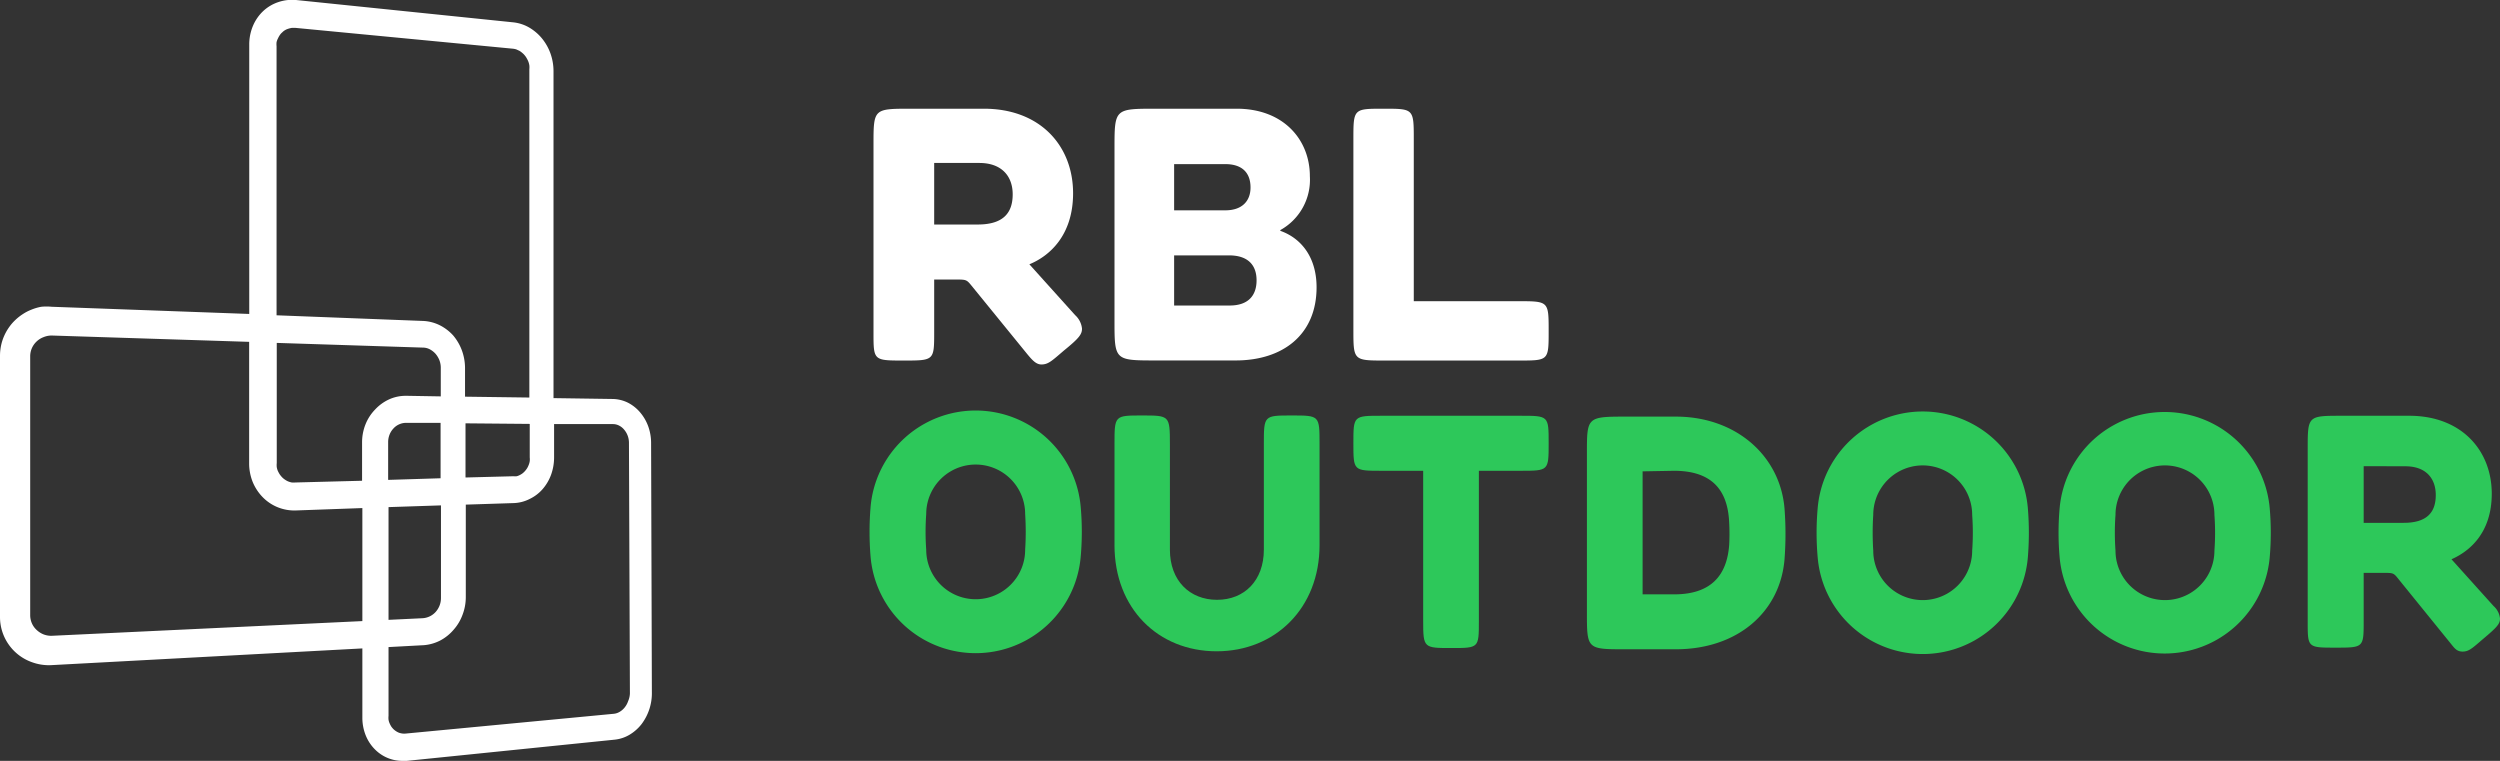
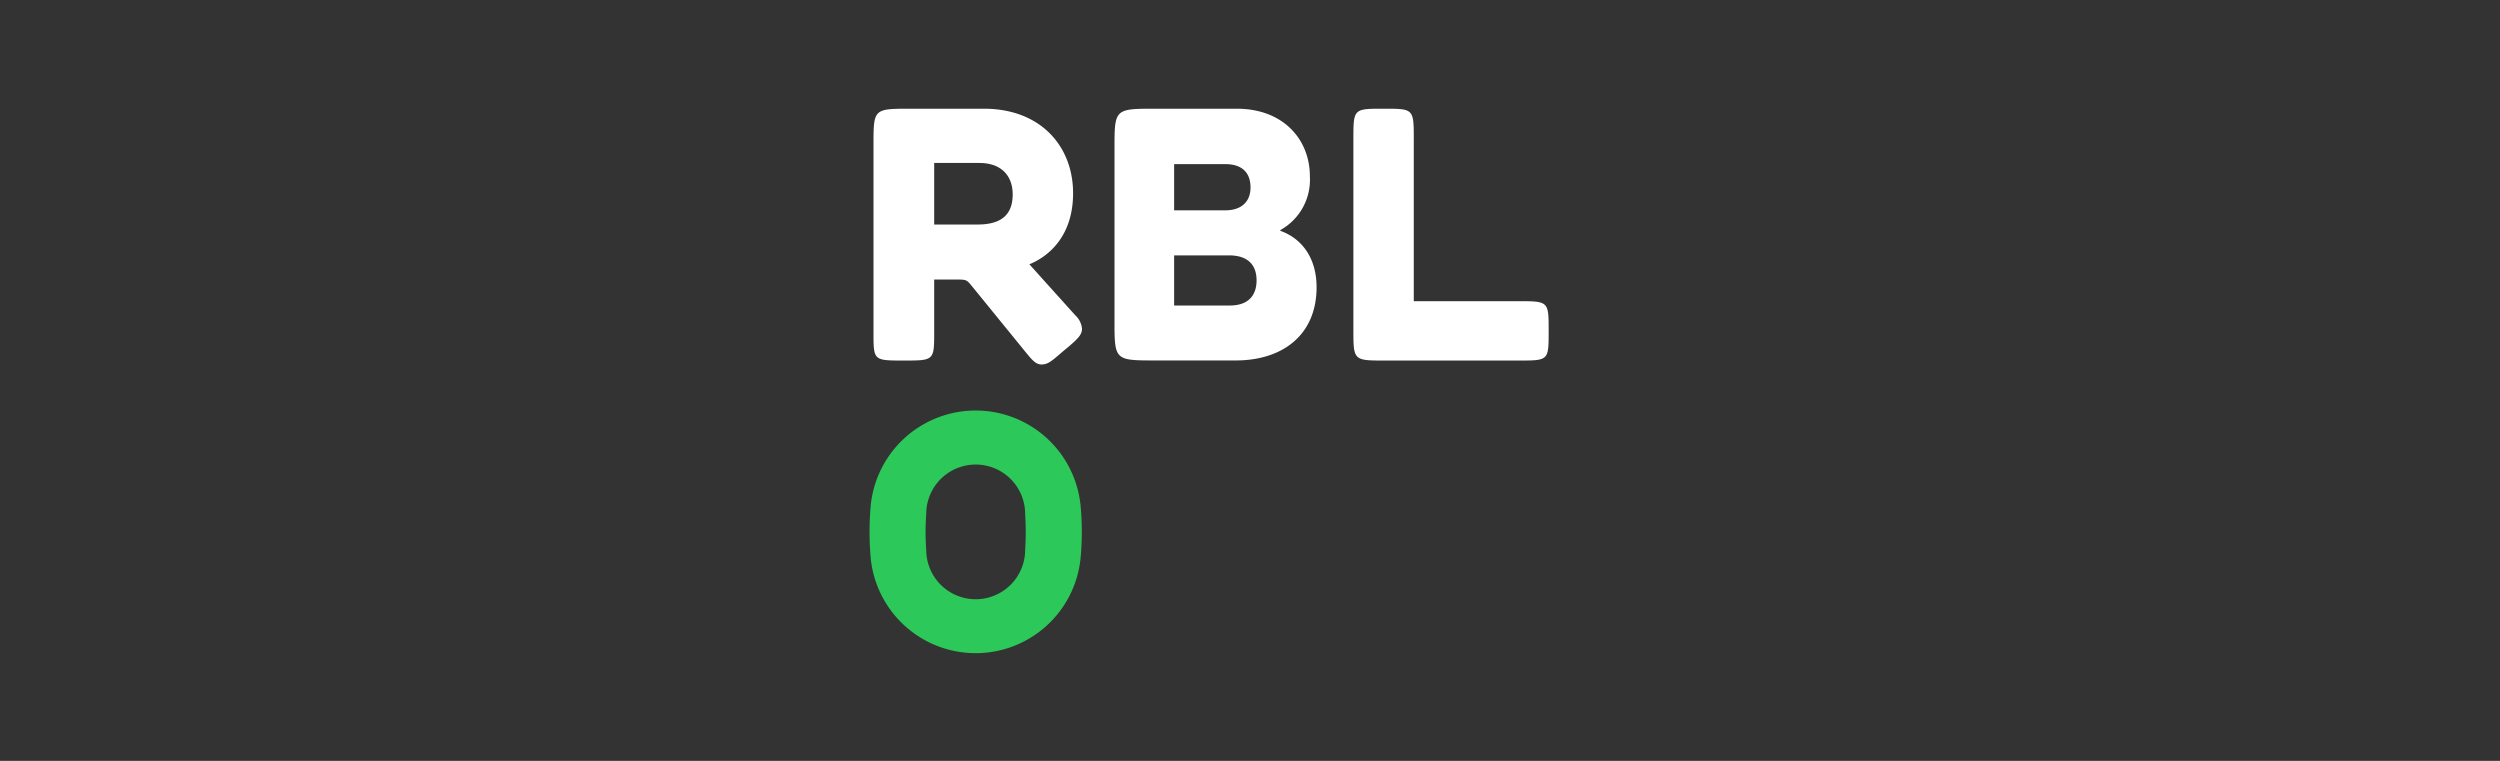
<svg xmlns="http://www.w3.org/2000/svg" width="260.79" height="79.37" viewBox="0 0 260.79 79.37">
  <rect x="0" y="0" width="260.79" height="79.37" fill="#333333" stroke="none" />
  <defs>
    <style>.a{fill:#fff}.b{fill:#2dc85a}</style>
  </defs>
-   <path class="a" d="M67.92 46.17a5.12 5.12 0 0 0-.32-1.75 4.75 4.75 0 0 0-.84-1.42 4.16 4.16 0 0 0-1.27-1 3.74 3.74 0 0 0-1.57-.38l-6.18-.09V7.41a5.52 5.52 0 0 0-.32-1.84A5.36 5.36 0 0 0 56.53 4a5 5 0 0 0-1.33-1.13 4.21 4.21 0 0 0-1.66-.54L30.88 0A4.5 4.5 0 0 0 29 .23a4.31 4.31 0 0 0-1.55.93 4.56 4.56 0 0 0-1.05 1.51 5 5 0 0 0-.4 1.94v28.14L5.39 32a5.5 5.5 0 0 0-1.08 0 5 5 0 0 0-1 .29 4.7 4.7 0 0 0-.92.47 5.27 5.27 0 0 0-.8.63 4.88 4.88 0 0 0-.66.77 5.2 5.2 0 0 0-.5.89 5.06 5.06 0 0 0-.32 1 5.37 5.37 0 0 0-.11 1.1v27.18a5 5 0 0 0 3.34 4.75 5.13 5.13 0 0 0 2.1.3l32.36-1.74v7.24a4.92 4.92 0 0 0 .37 1.88 4.36 4.36 0 0 0 1 1.47A4 4 0 0 0 42 79.37h.44l21.67-2.21a3.79 3.79 0 0 0 1.57-.52 4.52 4.52 0 0 0 1.25-1.11A5.35 5.35 0 0 0 68 72.2ZM28.85 4.82a2 2 0 0 1 0-.42A1.66 1.66 0 0 1 29 4a2.27 2.27 0 0 1 .19-.34 1.32 1.32 0 0 1 .25-.28 1.28 1.28 0 0 1 .29-.23 1.44 1.44 0 0 1 .34-.15 2.49 2.49 0 0 1 .37-.09h.4L53.5 5.08a2 2 0 0 1 .35.07l.33.15a1.94 1.94 0 0 1 .29.21 1.72 1.72 0 0 1 .27.27 1.69 1.69 0 0 1 .21.31 2.26 2.26 0 0 1 .17.35 2 2 0 0 1 .1.38 1.87 1.87 0 0 1 0 .4v34.25l-6.71-.09v-3a5.37 5.37 0 0 0-.34-1.86 5.24 5.24 0 0 0-.89-1.52 4.79 4.79 0 0 0-1.4-1.07 4.35 4.35 0 0 0-1.73-.45l-15.3-.59Zm26.41 39.4v3.5a1.72 1.72 0 0 1 0 .39 1.56 1.56 0 0 1-.1.37 2.11 2.11 0 0 1-.16.34 2.32 2.32 0 0 1-.22.3 2 2 0 0 1-.26.25 1.75 1.75 0 0 1-.29.18 1.51 1.51 0 0 1-.33.13 2 2 0 0 1-.34 0l-5 .13v-5.65ZM37.8 64.79 5.47 66.32a2.21 2.21 0 0 1-.89-.13 2.25 2.25 0 0 1-.74-.46 2.07 2.07 0 0 1-.51-.7 2.11 2.11 0 0 1-.18-.86v-27a2.11 2.11 0 0 1 .18-.86 2.17 2.17 0 0 1 1.21-1.14 2.25 2.25 0 0 1 .85-.17l20.6.66V48.3a5.18 5.18 0 0 0 .38 2 5 5 0 0 0 1.05 1.58 4.61 4.61 0 0 0 3.41 1.37L37.8 53Zm1.33-22.07a4.73 4.73 0 0 0-1 1.54 5.08 5.08 0 0 0-.36 1.89v4l-6.94.18a2.6 2.6 0 0 1-.4 0 2.26 2.26 0 0 1-.37-.11 1.86 1.86 0 0 1-.34-.19 1.81 1.81 0 0 1-.3-.25 2.6 2.6 0 0 1-.25-.31 3.9 3.9 0 0 1-.19-.35 1.9 1.9 0 0 1-.11-.39 2 2 0 0 1 0-.42V35.77l15.25.49a1.57 1.57 0 0 1 .7.17 2.19 2.19 0 0 1 .6.46 2.41 2.41 0 0 1 .41.67 2.17 2.17 0 0 1 .15.79v3l-3.47-.06v.2-.2h-.21a4.15 4.15 0 0 0-1.73.38 4.6 4.6 0 0 0-1.44 1.05Zm1.36 7.34v-3.94a2.13 2.13 0 0 1 .15-.79 2 2 0 0 1 .4-.63 1.76 1.76 0 0 1 .59-.43 1.79 1.79 0 0 1 .71-.16h3.62v5.78ZM46 52.72v9.68a2.17 2.17 0 0 1-.55 1.43 2 2 0 0 1-1.37.66l-3.55.17V52.9Zm19.52 20.43a2.09 2.09 0 0 1-.35.64 1.87 1.87 0 0 1-.52.46 1.47 1.47 0 0 1-.63.21l-21.67 2.06a1.53 1.53 0 0 1-.37 0 2 2 0 0 1-.35-.08 1.82 1.82 0 0 1-.31-.16 1.93 1.93 0 0 1-.28-.22 2.15 2.15 0 0 1-.23-.28 2.55 2.55 0 0 1-.17-.33 1.58 1.58 0 0 1-.11-.37 1.81 1.81 0 0 1 0-.4V67.5l3.72-.2a4.5 4.5 0 0 0 1.7-.5 4.76 4.76 0 0 0 1.38-1.12 4.86 4.86 0 0 0 .92-1.55 5.15 5.15 0 0 0 .34-1.86v-9.63l5-.16a3.94 3.94 0 0 0 1.66-.43 4.18 4.18 0 0 0 1.33-1 4.81 4.81 0 0 0 .9-1.51 5.31 5.31 0 0 0 .32-1.81v-3.49h6.15a1.38 1.38 0 0 1 .62.15 1.64 1.64 0 0 1 .53.42 2.11 2.11 0 0 1 .51 1.36l.1 26.17a2.21 2.21 0 0 1-.19.81Z" />
-   <path class="b" d="M144.12 49.11c-2.94 0-2.94 0-2.94-2.87s0-2.87 2.94-2.87h14.49c2.94 0 2.94 0 2.94 2.87s0 2.87-2.94 2.87h-4.34V64.8c0 2.8 0 2.8-2.87 2.8s-2.94 0-2.94-2.8V49.11Z" />
  <path class="a" d="M144.33 11.34c3.15 0 3.15 0 3.15 3.22v16.86h10.88c3.19 0 3.19 0 3.19 3.11s0 3.08-3.19 3.08h-13.88c-3.3 0-3.3 0-3.3-3.26V14.56c0-3.22 0-3.22 3.15-3.22ZM136.64 18.38a6 6 0 0 1-3.08 5.62v.08c2.23.79 3.78 2.81 3.78 5.89 0 4.93-3.5 7.63-8.43 7.63h-8.33c-4.32 0-4.32 0-4.32-4.22V15.53c0-4.19 0-4.19 4.32-4.19H129c4.92 0 7.64 3.26 7.64 7.04Zm-14.16 8.26v5.23h5.8c1.89 0 2.8-1 2.8-2.63s-.94-2.6-2.87-2.6Zm0-9.52v4.82h5.34c1.78 0 2.63-1 2.63-2.38 0-1.59-.93-2.44-2.63-2.44Z" />
-   <path class="b" d="M126.92 67.94c-6.12 0-10.66-4.48-10.66-11.07V46.34c0-3 0-3 2.87-3s2.91 0 2.91 3v11c0 3.25 2.08 5.23 4.92 5.23s4.88-2 4.88-5.23v-11c0-3 0-3 2.91-3s2.9 0 2.9 3v10.53c0 6.59-4.65 11.07-10.73 11.07Z" />
  <path class="a" d="M111.94 20.16c0 4.41-2.48 6.56-4.56 7.41l4.77 5.3a2.2 2.2 0 0 1 .72 1.41c0 .59-.3 1-1.89 2.29-1.26 1.08-1.63 1.45-2.34 1.45-.55 0-.94-.43-1.48-1.08l-5.7-7c-.62-.76-.6-.78-1.71-.78h-2.3v5.45c0 3 0 3-3.18 3s-3.15 0-3.15-3V15.12c0-3.78 0-3.78 3.89-3.78h7.63c5.89 0 9.3 3.89 9.3 8.82ZM97.45 17v6.42H102c2.75 0 3.64-1.3 3.64-3.15S104.53 17 102.16 17Z" />
  <path class="b" d="M90.82 58.13a31.27 31.27 0 0 1 0-5.3 11 11 0 0 1 21.91 0 29.32 29.32 0 0 1 0 5.3 11 11 0 0 1-21.91 0Zm16.12-.78a29 29 0 0 0 0-3.73 5.16 5.16 0 0 0-10.32 0 25.8 25.8 0 0 0 0 3.73 5.16 5.16 0 0 0 10.32 0Z" />
  <g>
-     <path class="b" d="M189.62 58.22a29.21 29.21 0 0 1 0-5.29 11 11 0 0 1 21.91 0 31.15 31.15 0 0 1 0 5.29 11 11 0 0 1-21.91 0Zm16.11-.78a25.8 25.8 0 0 0 0-3.73 5.16 5.16 0 0 0-10.32 0 29 29 0 0 0 0 3.73 5.16 5.16 0 0 0 10.32 0ZM214.86 58.22a29.21 29.21 0 0 1 0-5.29 11 11 0 0 1 21.9 0 29.21 29.21 0 0 1 0 5.29 11 11 0 0 1-21.9 0Zm16.14-.78a25.8 25.8 0 0 0 0-3.73 5.16 5.16 0 0 0-10.32 0 25.8 25.8 0 0 0 0 3.73 5.16 5.16 0 0 0 10.32 0ZM259.93 51.5c0 4.07-2.29 6-4.2 6.84l4.39 4.88a2 2 0 0 1 .67 1.3c0 .55-.28.89-1.75 2.12-1.16 1-1.5 1.33-2.15 1.33s-.87-.39-1.37-1l-5.26-6.49c-.56-.7-.55-.72-1.57-.72h-2.12v5c0 2.8 0 2.8-2.94 2.8s-2.9 0-2.9-2.8V46.85c0-3.48 0-3.48 3.58-3.48h7c5.48 0 8.62 3.63 8.62 8.13Zm-13.36-2.87v5.91h4.17c2.53 0 3.35-1.19 3.35-2.9s-1-3-3.18-3Z" />
-   </g>
-   <path class="b" d="M186.15 53a34.77 34.77 0 0 1 0 5.4c-.48 5.47-4.92 9.33-11.34 9.33h-5.27c-4 0-4 0-4-3.9V47.32c0-3.79 0-3.86 4-3.86h5.28c6.26 0 10.85 4.07 11.33 9.54Zm-14.8-3.83V62h3.3c3.86 0 5.49-2 5.73-5.13a20.92 20.92 0 0 0 0-2.36c-.14-3.35-1.76-5.4-5.76-5.4Z" />
+     </g>
</svg>